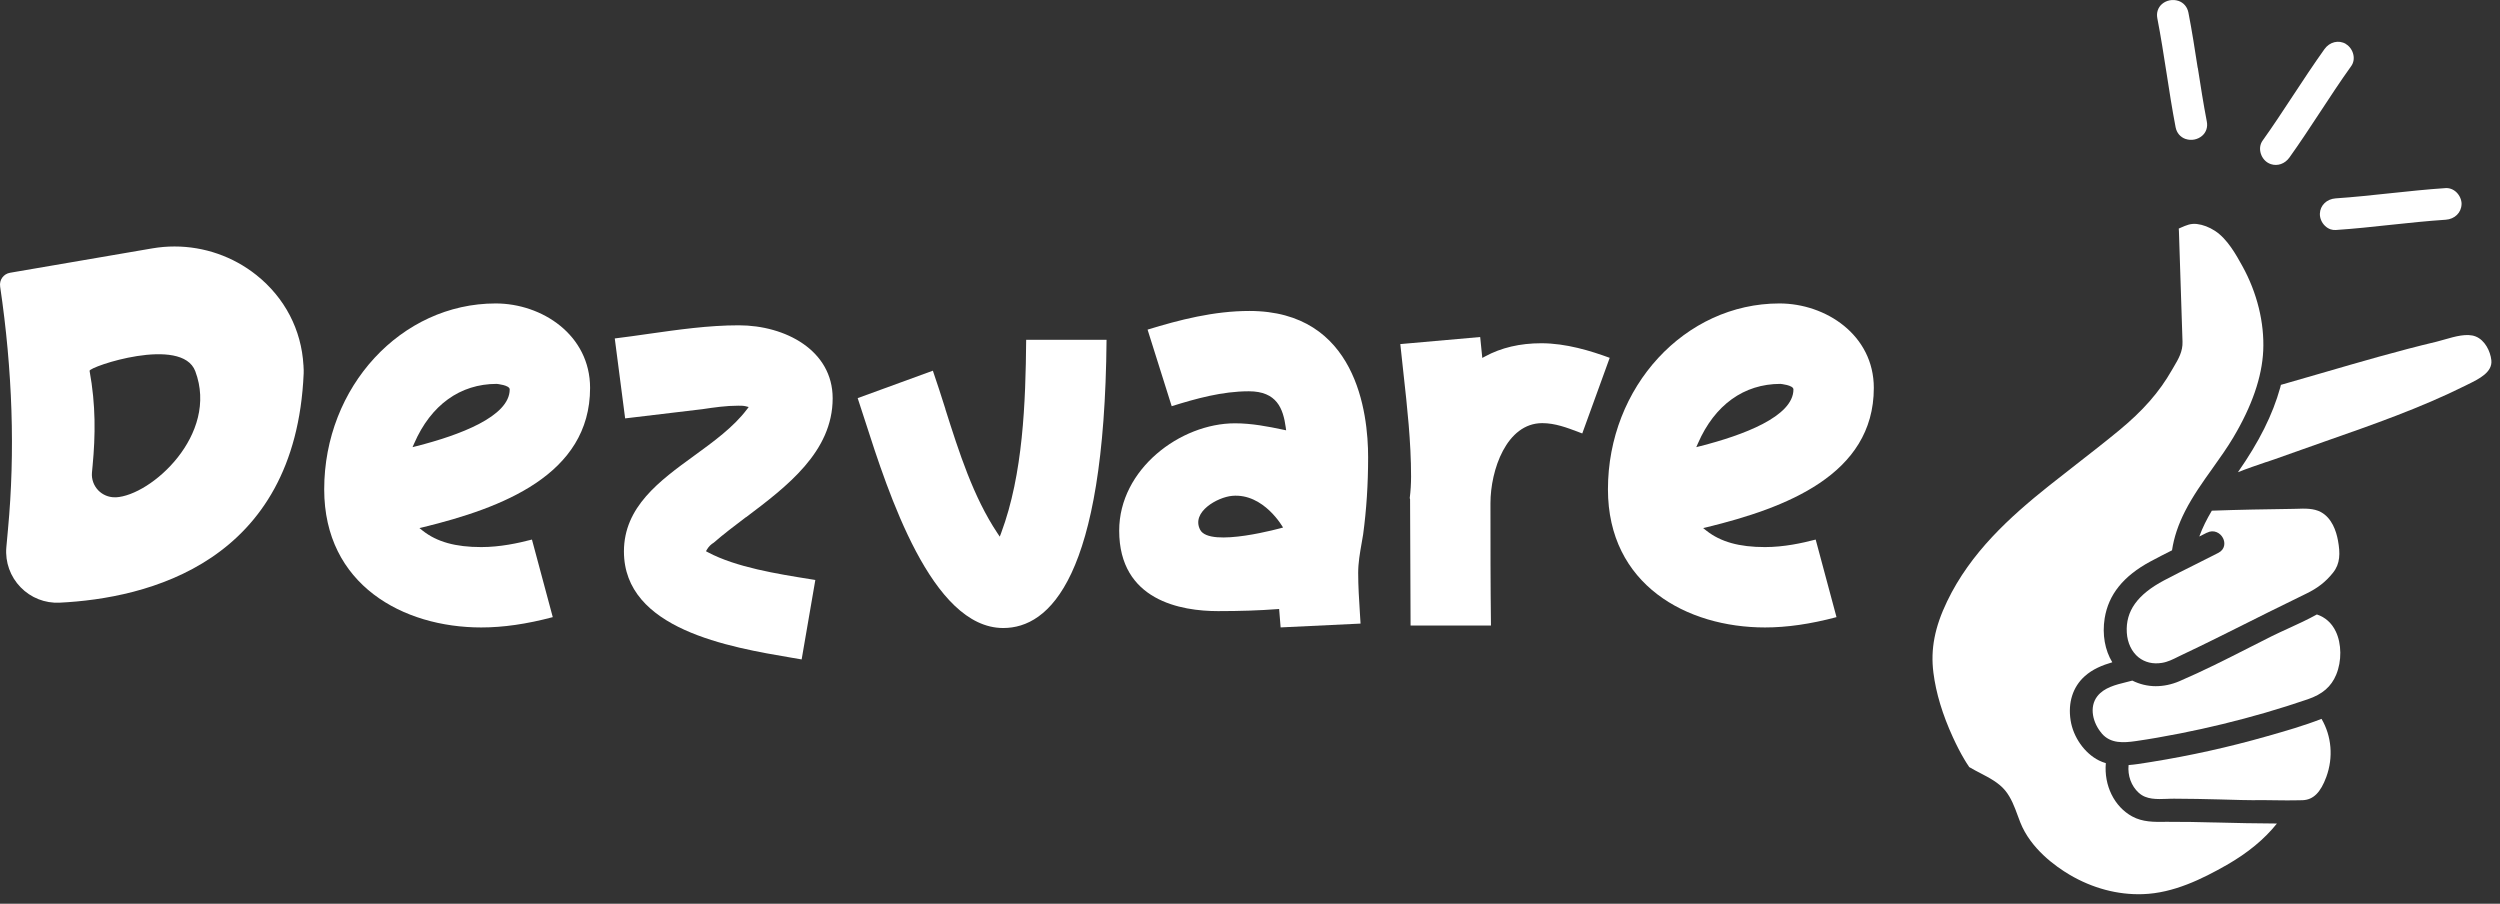
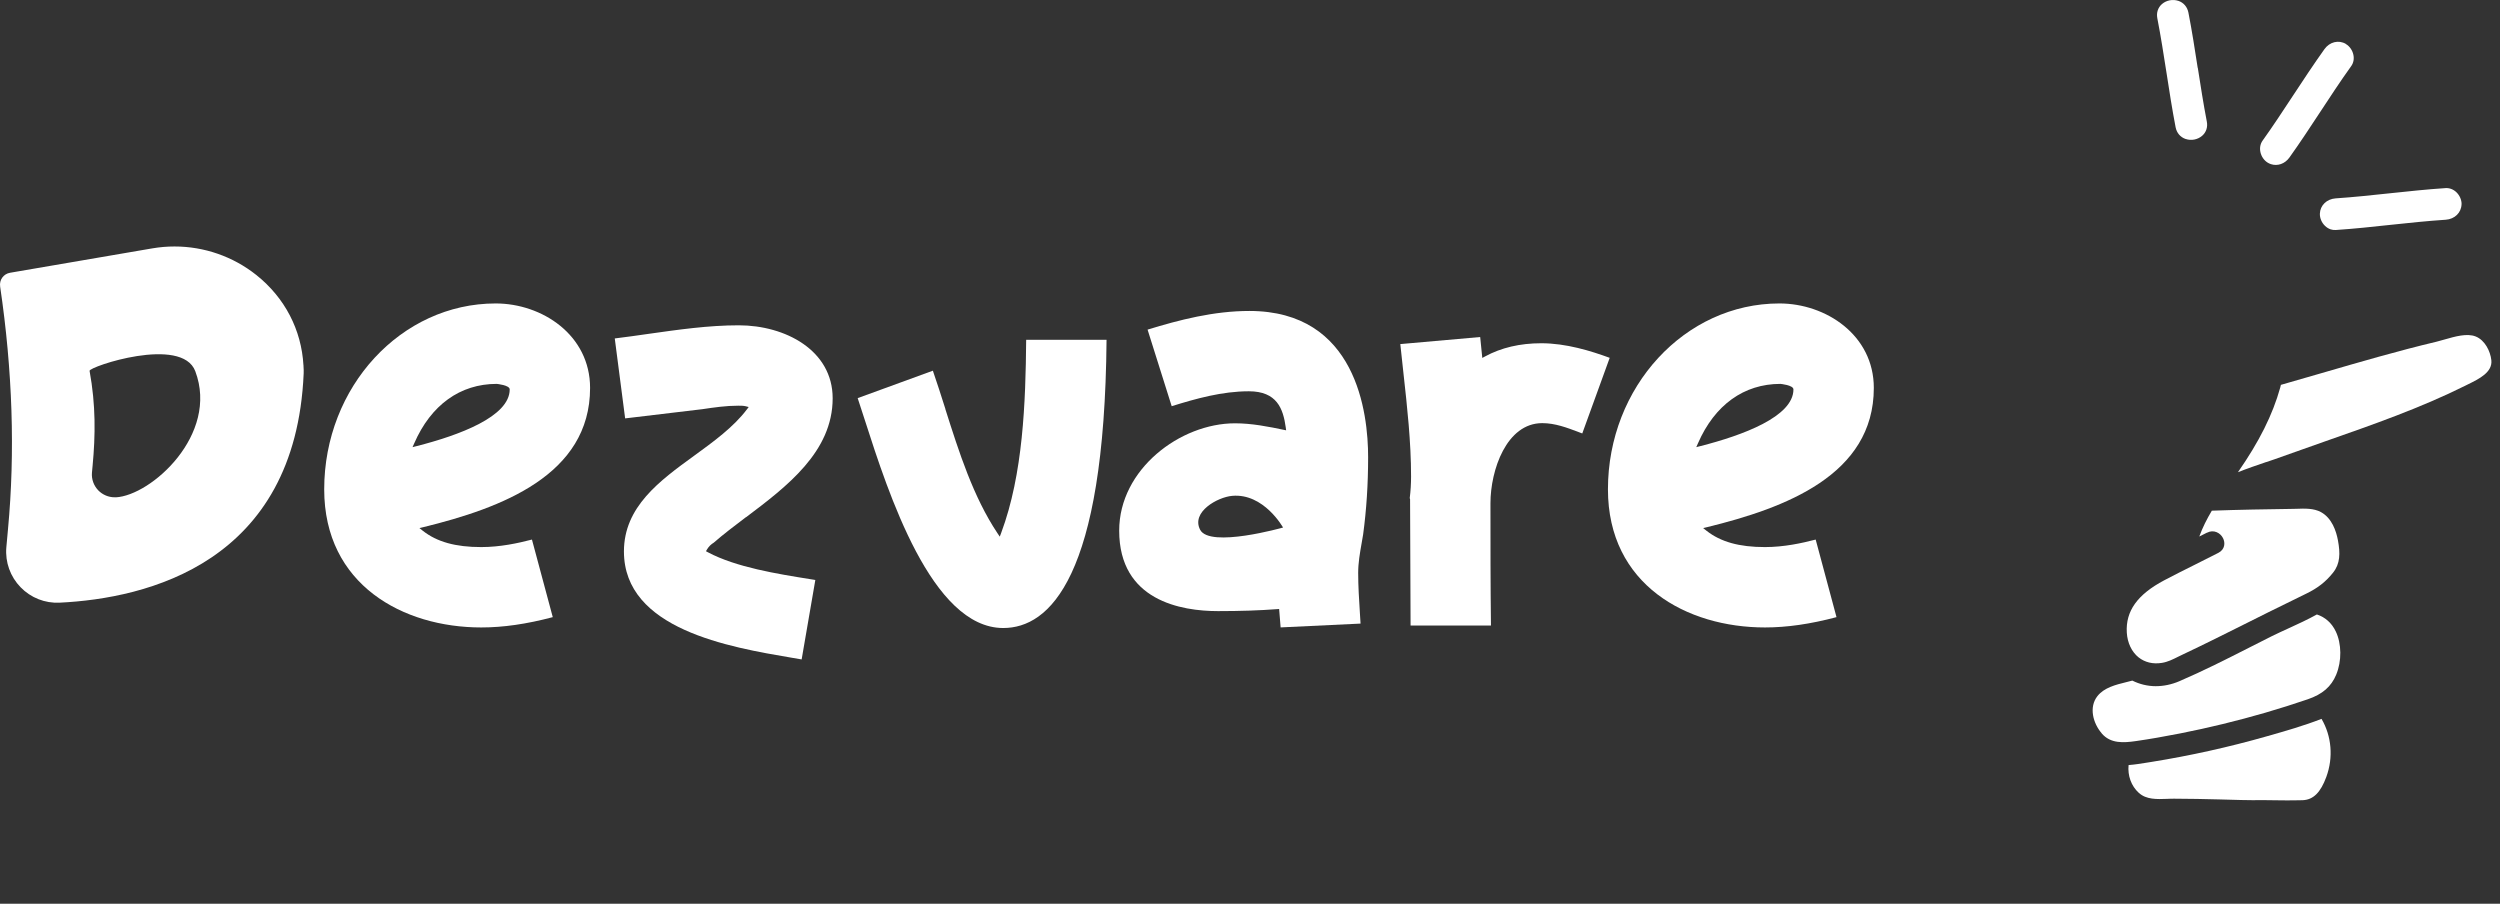
<svg xmlns="http://www.w3.org/2000/svg" width="213" height="77" viewBox="0 0 213 77" fill="none">
  <rect x="0" y="0" width="213" height="77" fill="#333333" stroke="none" />
  <path d="M199.873 3.745C199.257 3.378 198.485 3.566 198.043 4.187C197.117 5.485 196.228 6.835 195.367 8.143C194.53 9.413 193.669 10.73 192.77 11.986C192.578 12.258 192.512 12.602 192.587 12.955C192.667 13.34 192.907 13.679 193.222 13.867C193.307 13.914 193.391 13.957 193.481 13.985C194.045 14.173 194.671 13.961 195.056 13.425C195.964 12.155 196.83 10.833 197.672 9.554C198.523 8.256 199.407 6.91 200.324 5.631C200.517 5.363 200.583 5.015 200.508 4.667C200.428 4.281 200.188 3.942 199.873 3.754V3.745Z" fill="white" />
  <path d="M209.727 17.414C209.736 17.042 209.572 16.657 209.285 16.379C209.026 16.13 208.702 16.008 208.372 16.026C206.778 16.13 205.169 16.304 203.612 16.468C202.102 16.628 200.541 16.798 198.998 16.901C198.236 16.953 197.672 17.503 197.653 18.213C197.643 18.585 197.808 18.976 198.095 19.248C198.236 19.385 198.401 19.483 198.57 19.54C198.711 19.587 198.857 19.606 199.007 19.596C200.564 19.493 202.135 19.324 203.659 19.159C205.207 18.994 206.801 18.825 208.377 18.721C209.139 18.67 209.704 18.119 209.722 17.409L209.727 17.414Z" fill="white" />
  <path d="M187.244 5.782C187.004 4.234 186.759 2.635 186.453 1.073C186.359 0.594 186.049 0.227 185.607 0.076H185.602C185.122 -0.088 184.577 0.02 184.2 0.344C183.857 0.645 183.711 1.087 183.805 1.562C184.106 3.11 184.351 4.7 184.591 6.233C184.826 7.748 185.066 9.309 185.362 10.843C185.456 11.323 185.762 11.685 186.209 11.84H186.218C186.693 12.005 187.244 11.896 187.62 11.572C187.968 11.271 188.114 10.829 188.02 10.354C187.728 8.839 187.488 7.287 187.253 5.782H187.244Z" fill="white" />
-   <path d="M190.292 37.245C191.867 34.596 192.723 32.122 192.827 29.879C192.935 27.498 192.305 24.935 191.044 22.659C190.508 21.689 189.774 20.363 188.721 19.672C188.222 19.347 187.686 19.145 187.173 19.084C186.646 19.027 186.293 19.183 185.8 19.399L185.673 19.455C185.673 19.455 185.644 19.469 185.63 19.474C185.63 19.502 185.63 19.526 185.635 19.554C185.635 19.601 185.644 19.653 185.644 19.7L185.95 29.112C185.978 29.944 185.607 30.575 185.212 31.243L185.042 31.534C183.975 33.406 182.582 34.992 180.527 36.685C179.346 37.658 178.114 38.618 176.928 39.54C176.134 40.161 175.339 40.777 174.548 41.407C171.237 44.051 167.897 47.07 165.898 51.228C164.835 53.434 164.473 55.311 164.727 57.315C164.944 59.041 165.503 60.89 166.388 62.818C166.712 63.524 167.027 64.135 167.357 64.69C167.474 64.888 167.592 65.081 167.723 65.269C167.747 65.302 167.766 65.33 167.775 65.353C167.799 65.368 167.827 65.382 167.869 65.405C168.128 65.561 168.41 65.706 168.707 65.862C169.487 66.266 170.301 66.689 170.847 67.357C171.355 67.978 171.637 68.745 171.91 69.488C171.98 69.681 172.051 69.874 172.126 70.062C173.015 72.315 175.141 73.825 176.326 74.526C178.269 75.673 180.433 76.257 182.573 76.181C185.174 76.101 187.643 74.879 189.713 73.698C191.51 72.672 192.94 71.487 193.993 70.165C192.253 70.161 190.503 70.118 188.801 70.076H188.73C187.324 70.038 186.063 70.015 184.784 70.02H184.487C183.537 70.034 182.554 70.048 181.66 69.559C180.122 68.717 179.252 66.91 179.417 65.02C179.214 64.958 179.017 64.888 178.824 64.789C177.606 64.178 176.637 62.804 176.416 61.374C176.181 59.874 176.599 58.543 177.596 57.635C178.288 57.005 179.12 56.675 179.967 56.426C179.341 55.396 179.097 54.069 179.318 52.677C179.643 50.659 180.912 49.079 183.208 47.842C183.819 47.513 184.436 47.197 185.056 46.887C185.221 45.791 185.583 44.7 186.171 43.547C186.834 42.249 187.686 41.05 188.514 39.893C189.12 39.041 189.751 38.157 190.292 37.249V37.245Z" fill="white" />
  <path d="M179.059 62.48C179.821 63.373 180.927 63.293 181.994 63.138C183.161 62.969 184.384 62.757 185.743 62.489C188.175 62.009 190.616 61.416 192.996 60.725C194.238 60.363 195.456 59.977 196.627 59.577C197.874 59.149 198.622 58.505 199.045 57.48C199.525 56.327 199.511 54.846 199.007 53.797C198.664 53.077 198.104 52.583 197.399 52.352C196.604 52.79 195.771 53.176 194.986 53.533C194.497 53.759 194.017 53.975 193.579 54.192C192.916 54.521 192.253 54.86 191.59 55.198C189.675 56.172 187.695 57.174 185.691 58.035C185.023 58.322 184.337 58.463 183.664 58.463C182.991 58.463 182.291 58.298 181.674 57.987C181.51 58.03 181.345 58.072 181.176 58.114C180.24 58.345 179.271 58.585 178.697 59.314C177.963 60.25 178.321 61.614 179.059 62.47V62.48Z" fill="white" />
  <path d="M193.086 39.37C193.589 39.201 194.087 39.032 194.572 38.853C195.748 38.43 196.928 38.016 198.118 37.597C202.112 36.2 206.242 34.756 210.052 32.856L210.268 32.748C211.209 32.287 212.38 31.713 212.262 30.683C212.178 29.93 211.721 28.98 210.922 28.665C210.188 28.378 209.186 28.665 208.297 28.919C208.048 28.989 207.813 29.06 207.596 29.112C204.313 29.892 201.011 30.857 197.822 31.783C196.66 32.122 195.494 32.456 194.332 32.79C194.313 32.865 194.299 32.945 194.276 33.02C193.631 35.339 192.479 37.639 190.673 40.231C191.467 39.916 192.281 39.639 193.081 39.366L193.086 39.37Z" fill="white" />
  <path d="M182.234 67.555C182.865 68.133 183.768 68.096 184.642 68.063C184.864 68.053 185.08 68.044 185.287 68.049C186.547 68.049 187.827 68.082 189.059 68.11C190.301 68.143 191.59 68.194 192.846 68.171C193.236 68.18 193.636 68.18 194.036 68.185C194.595 68.194 195.165 68.199 195.729 68.185C195.753 68.185 195.771 68.185 195.795 68.185C195.931 68.185 196.072 68.185 196.204 68.176C197.098 68.133 197.714 67.522 198.203 66.191C198.815 64.521 198.65 62.71 197.794 61.247C196.298 61.83 194.722 62.282 193.194 62.715L193.095 62.743C189.892 63.655 186.609 64.384 183.33 64.911L182.973 64.968C182.455 65.052 181.91 65.142 181.355 65.184C181.265 66.082 181.58 66.962 182.22 67.545L182.234 67.555Z" fill="white" />
  <path d="M188.038 45.386C188.612 45.09 189.172 45.401 189.398 45.843C189.605 46.243 189.572 46.807 189.012 47.099C188.335 47.447 187.653 47.79 186.971 48.129C186.124 48.552 185.245 48.989 184.393 49.441C182.107 50.65 181.091 52.066 181.204 53.905C181.256 54.775 181.623 55.542 182.206 56.007C182.747 56.435 183.429 56.6 184.191 56.478C184.694 56.398 185.113 56.186 185.602 55.941C185.738 55.871 185.879 55.8 186.03 55.735C187.855 54.874 189.689 53.952 191.467 53.063C192.074 52.762 192.676 52.456 193.283 52.155C194.346 51.628 195.414 51.102 196.482 50.584C197.465 50.109 198.147 49.578 198.772 48.797C199.393 48.021 199.393 47.141 199.196 46.054C199.045 45.231 198.673 44.14 197.747 43.632C197.135 43.298 196.373 43.322 195.635 43.35C195.484 43.355 195.339 43.359 195.193 43.359C193.147 43.388 190.776 43.425 188.448 43.51C188.029 44.215 187.657 44.944 187.38 45.711C187.596 45.603 187.817 45.495 188.034 45.382L188.038 45.386Z" fill="white" />
  <path d="M25.854 31.127C25.685 28.098 24.264 25.365 21.846 23.436C19.852 21.847 17.387 21 14.871 21C14.245 21 13.615 21.052 12.985 21.16L0.859 23.239C0.299 23.333 -0.073 23.85 0.012 24.415C1.07 31.578 1.296 38.54 0.68 45.097C0.628 45.624 0.581 46.136 0.539 46.649C0.435 47.9 0.877 49.133 1.752 50.031C2.618 50.929 3.831 51.409 5.073 51.348C12.543 50.986 25.181 47.961 25.873 31.814C25.882 31.616 25.873 31.419 25.859 31.207V31.127H25.854ZM9.861 42.369C9.829 42.369 9.8 42.369 9.767 42.369C9.245 42.369 8.742 42.157 8.375 41.781C7.985 41.376 7.787 40.826 7.834 40.271C7.848 40.069 7.867 39.866 7.891 39.659C8.131 37.101 8.168 34.518 7.632 31.597C7.566 31.249 15.492 28.573 16.639 31.63C18.671 37.03 12.877 42.223 9.861 42.373V42.369Z" fill="white" />
  <path d="M42.232 25.854C34.179 25.854 27.622 32.956 27.622 41.691C27.622 49.824 34.344 53.459 41 53.459C42.867 53.459 44.861 53.173 47.096 52.58L45.322 45.971C44.142 46.277 42.618 46.611 41 46.611C38.808 46.611 37.227 46.169 36.019 45.219L35.736 44.993L36.089 44.908C42.693 43.29 50.275 40.482 50.275 33.05C50.275 28.544 46.188 25.854 42.232 25.854ZM35.496 38.008L35.148 38.097L35.294 37.768C36.715 34.504 39.208 32.707 42.317 32.707C42.326 32.707 43.427 32.81 43.427 33.177C43.427 35.496 39.114 37.086 35.501 38.008H35.496Z" fill="white" />
  <path d="M63.572 44.062C67.025 41.456 70.943 38.497 70.943 33.934C70.943 29.852 66.917 27.716 62.942 27.716C60.36 27.716 57.778 28.088 55.28 28.441C54.33 28.577 53.347 28.718 52.378 28.836L53.262 35.647L59.847 34.861C60.835 34.715 61.856 34.565 62.895 34.565C63.116 34.565 63.342 34.565 63.53 34.612L63.789 34.678L63.629 34.889C62.491 36.395 60.788 37.632 59.137 38.831C56.197 40.967 53.159 43.177 53.159 46.983C53.159 53.615 62.133 55.139 67.495 56.046C67.773 56.093 68.041 56.141 68.3 56.183L69.466 49.414L69.057 49.348C66.23 48.897 62.712 48.332 60.313 47.053L60.148 46.964L60.242 46.804C60.383 46.569 60.576 46.376 60.812 46.235C61.63 45.52 62.571 44.809 63.563 44.057L63.572 44.062Z" fill="white" />
  <path d="M80.548 34.847C80.205 33.766 79.847 32.646 79.48 31.583L73.074 33.921C73.257 34.471 73.464 35.106 73.69 35.812C75.68 41.997 79.377 53.507 85.477 53.507C89.4 53.507 94.109 49.24 94.278 28.949H87.43C87.382 34.302 87.166 40.402 85.303 45.398L85.181 45.722L84.988 45.435C82.919 42.331 81.71 38.526 80.543 34.852L80.548 34.847Z" fill="white" />
-   <path d="M106.446 26.494C103.417 26.494 100.487 27.251 97.773 28.084L99.828 34.608C101.912 33.958 104.132 33.337 106.404 33.337C108.793 33.337 109.325 34.814 109.546 36.414L109.579 36.663L109.334 36.611C108.027 36.334 106.634 36.066 105.219 36.066C100.562 36.066 95.355 39.974 95.355 45.209C95.355 51.174 100.633 52.067 103.779 52.067C105.684 52.067 107.331 52.011 108.808 51.898L108.982 51.884L109.109 53.455L115.919 53.13C115.901 52.829 115.882 52.528 115.863 52.227C115.792 51.103 115.717 49.937 115.717 48.808C115.717 47.947 115.868 47.091 116.014 46.263C116.056 46.014 116.103 45.764 116.141 45.52C116.423 43.417 116.564 41.263 116.564 38.94C116.564 35.195 115.576 26.494 106.446 26.494ZM109.316 44.946C109.316 44.946 103.069 46.719 102.251 45.134C101.47 43.62 103.737 42.354 104.988 42.246C107.683 42.011 109.316 44.946 109.316 44.946Z" fill="white" />
+   <path d="M106.446 26.494C103.417 26.494 100.487 27.251 97.773 28.084L99.828 34.608C101.912 33.958 104.132 33.337 106.404 33.337C108.793 33.337 109.325 34.814 109.546 36.414L109.579 36.663C108.027 36.334 106.634 36.066 105.219 36.066C100.562 36.066 95.355 39.974 95.355 45.209C95.355 51.174 100.633 52.067 103.779 52.067C105.684 52.067 107.331 52.011 108.808 51.898L108.982 51.884L109.109 53.455L115.919 53.13C115.901 52.829 115.882 52.528 115.863 52.227C115.792 51.103 115.717 49.937 115.717 48.808C115.717 47.947 115.868 47.091 116.014 46.263C116.056 46.014 116.103 45.764 116.141 45.52C116.423 43.417 116.564 41.263 116.564 38.94C116.564 35.195 115.576 26.494 106.446 26.494ZM109.316 44.946C109.316 44.946 103.069 46.719 102.251 45.134C101.47 43.62 103.737 42.354 104.988 42.246C107.683 42.011 109.316 44.946 109.316 44.946Z" fill="white" />
  <path d="M126.526 30.369L126.291 30.496L126.112 28.714L119.306 29.316C119.391 30.158 119.485 31 119.579 31.842C119.894 34.692 120.223 37.641 120.223 40.595C120.223 41.206 120.186 41.842 120.11 42.434L120.139 42.542L120.181 53.295H127.03C126.987 49.833 126.987 46.301 126.987 42.881C126.987 40.045 128.356 36.051 131.399 36.051C132.495 36.051 133.521 36.442 134.513 36.818L134.809 36.931L137.147 30.487C135.529 29.894 133.436 29.245 131.315 29.245C129.508 29.245 127.9 29.621 126.526 30.369Z" fill="white" />
  <path d="M151.606 25.854C143.553 25.854 136.997 32.956 136.997 41.691C136.997 49.824 143.718 53.459 150.374 53.459C152.241 53.459 154.235 53.173 156.47 52.58L154.696 45.971C153.516 46.277 151.992 46.611 150.374 46.611C148.182 46.611 146.601 46.169 145.393 45.219L145.11 44.993L145.463 44.908C152.067 43.29 159.649 40.482 159.649 33.05C159.649 28.544 155.562 25.854 151.606 25.854ZM144.87 38.008L144.522 38.097L144.668 37.768C146.089 34.504 148.582 32.707 151.691 32.707C151.7 32.707 152.801 32.81 152.801 33.177C152.801 35.496 148.488 37.086 144.875 38.008H144.87Z" fill="white" />
</svg>